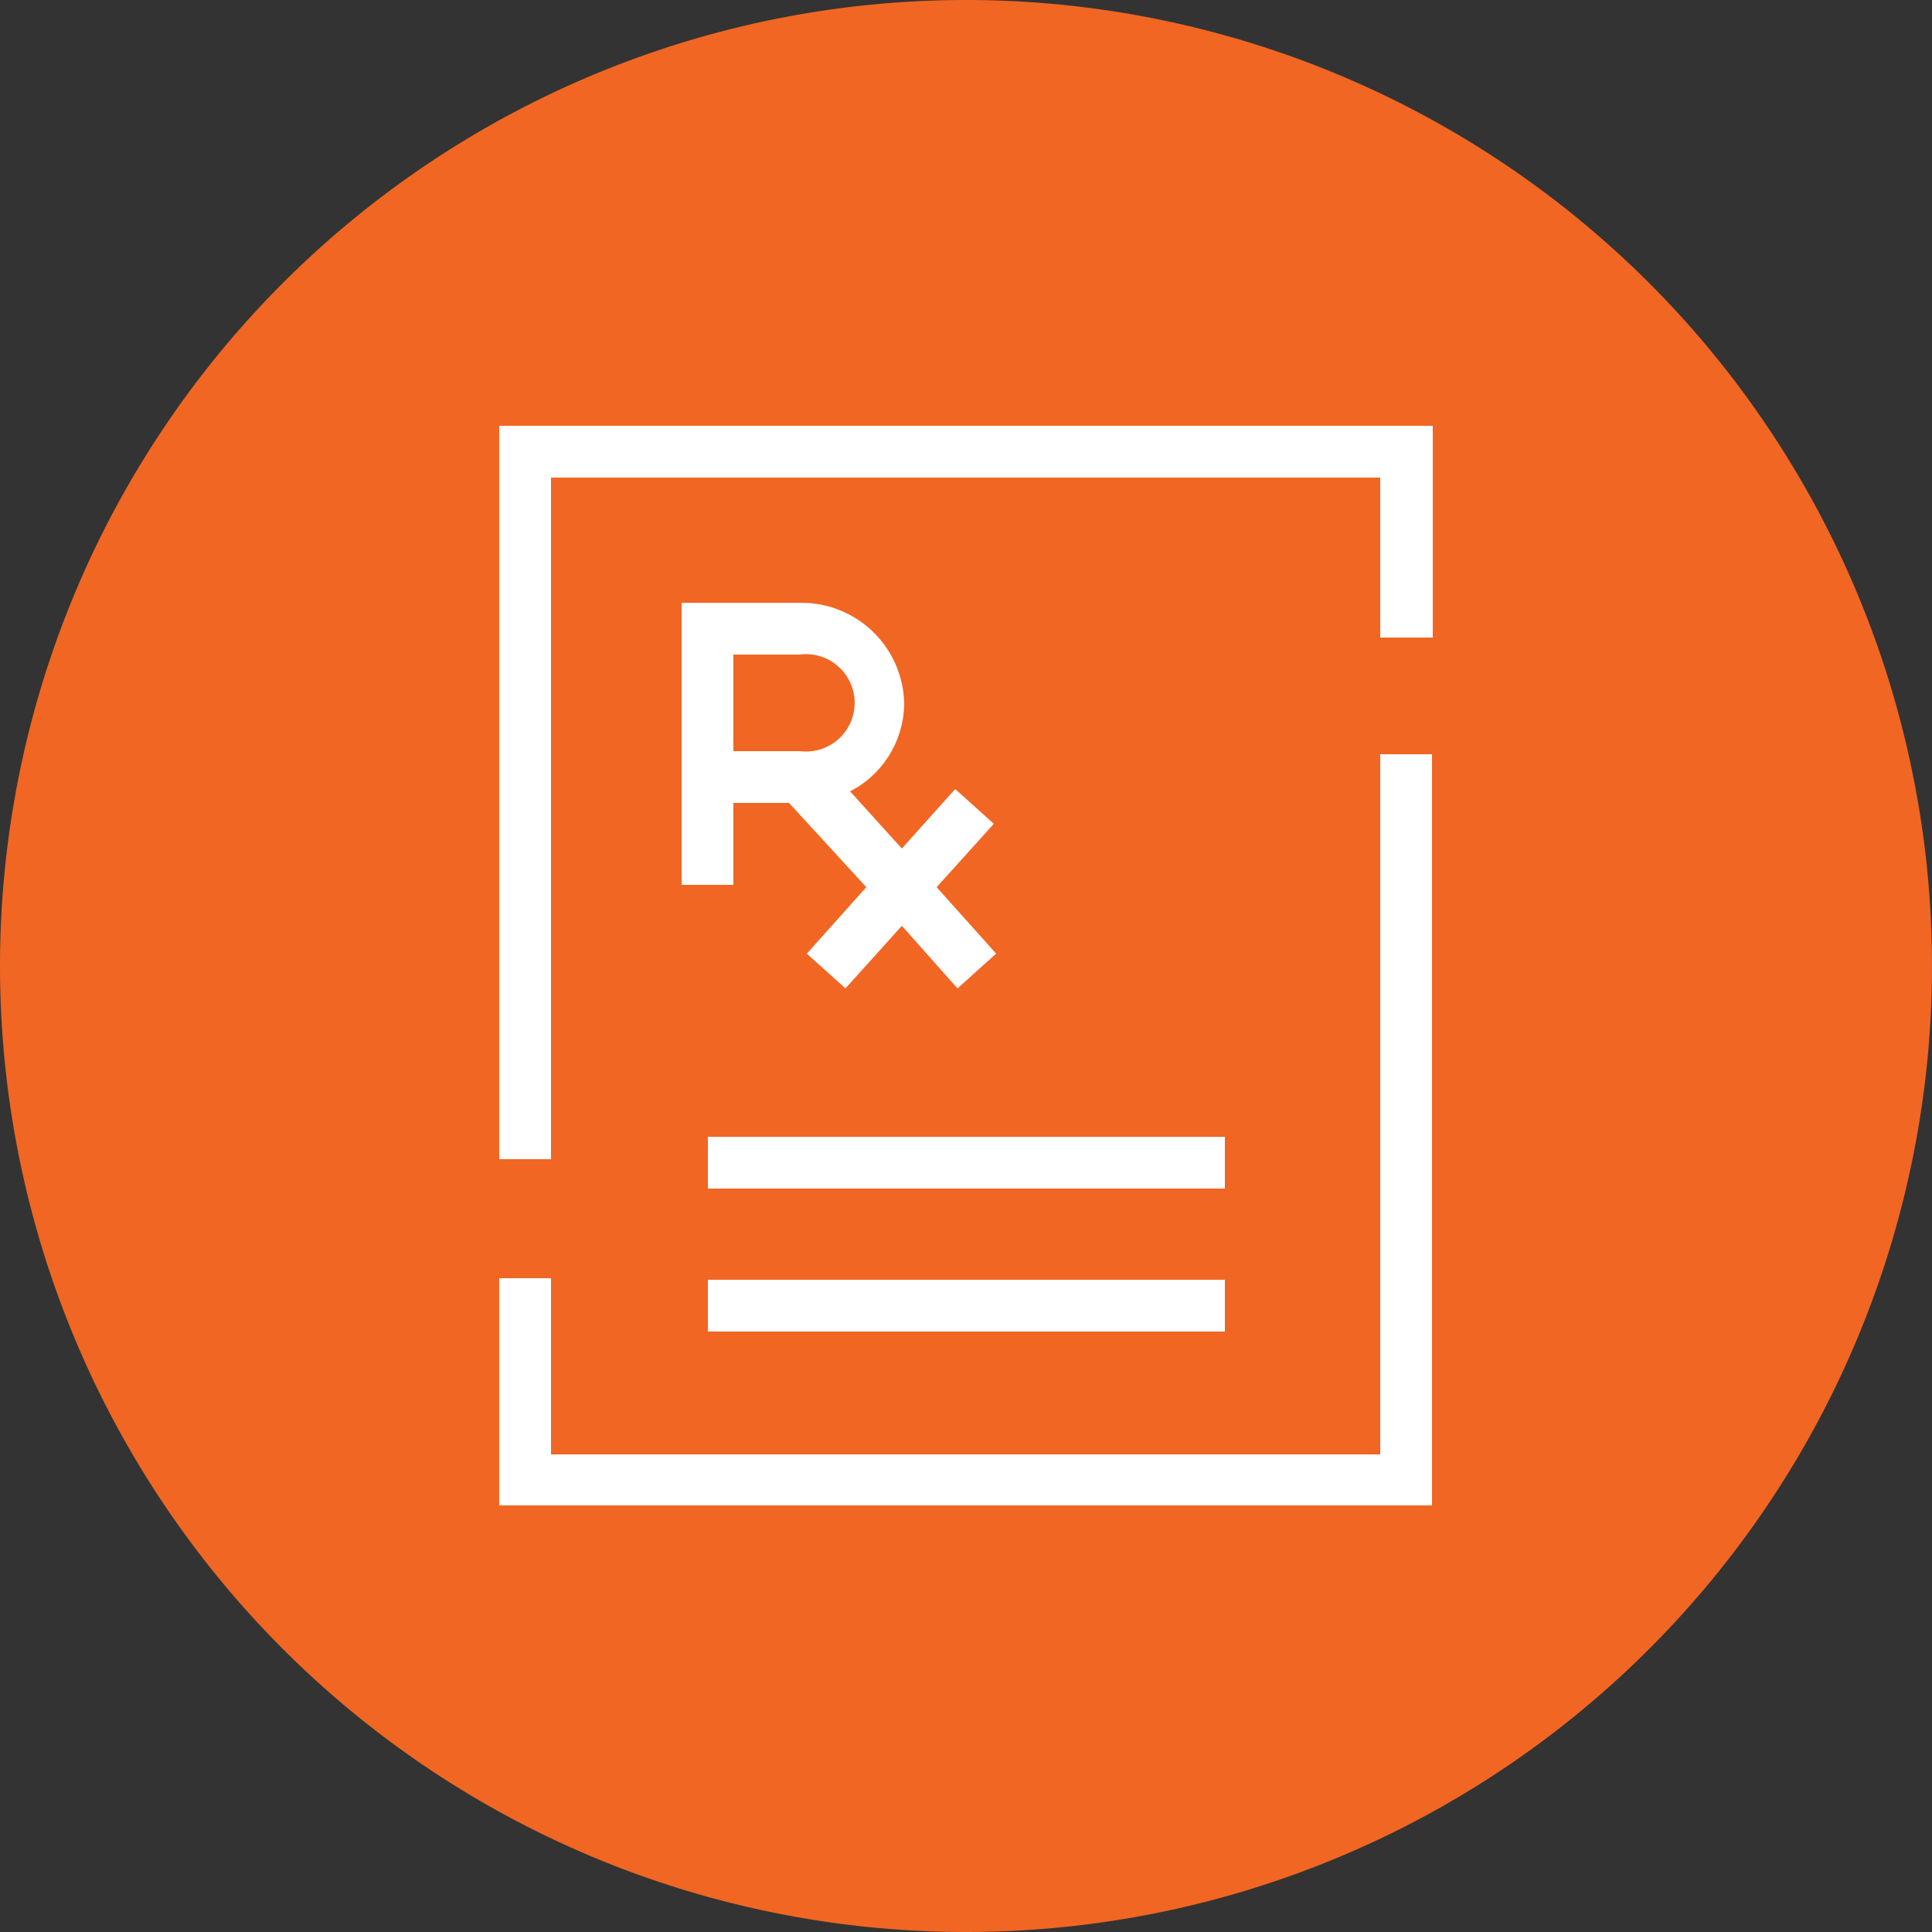
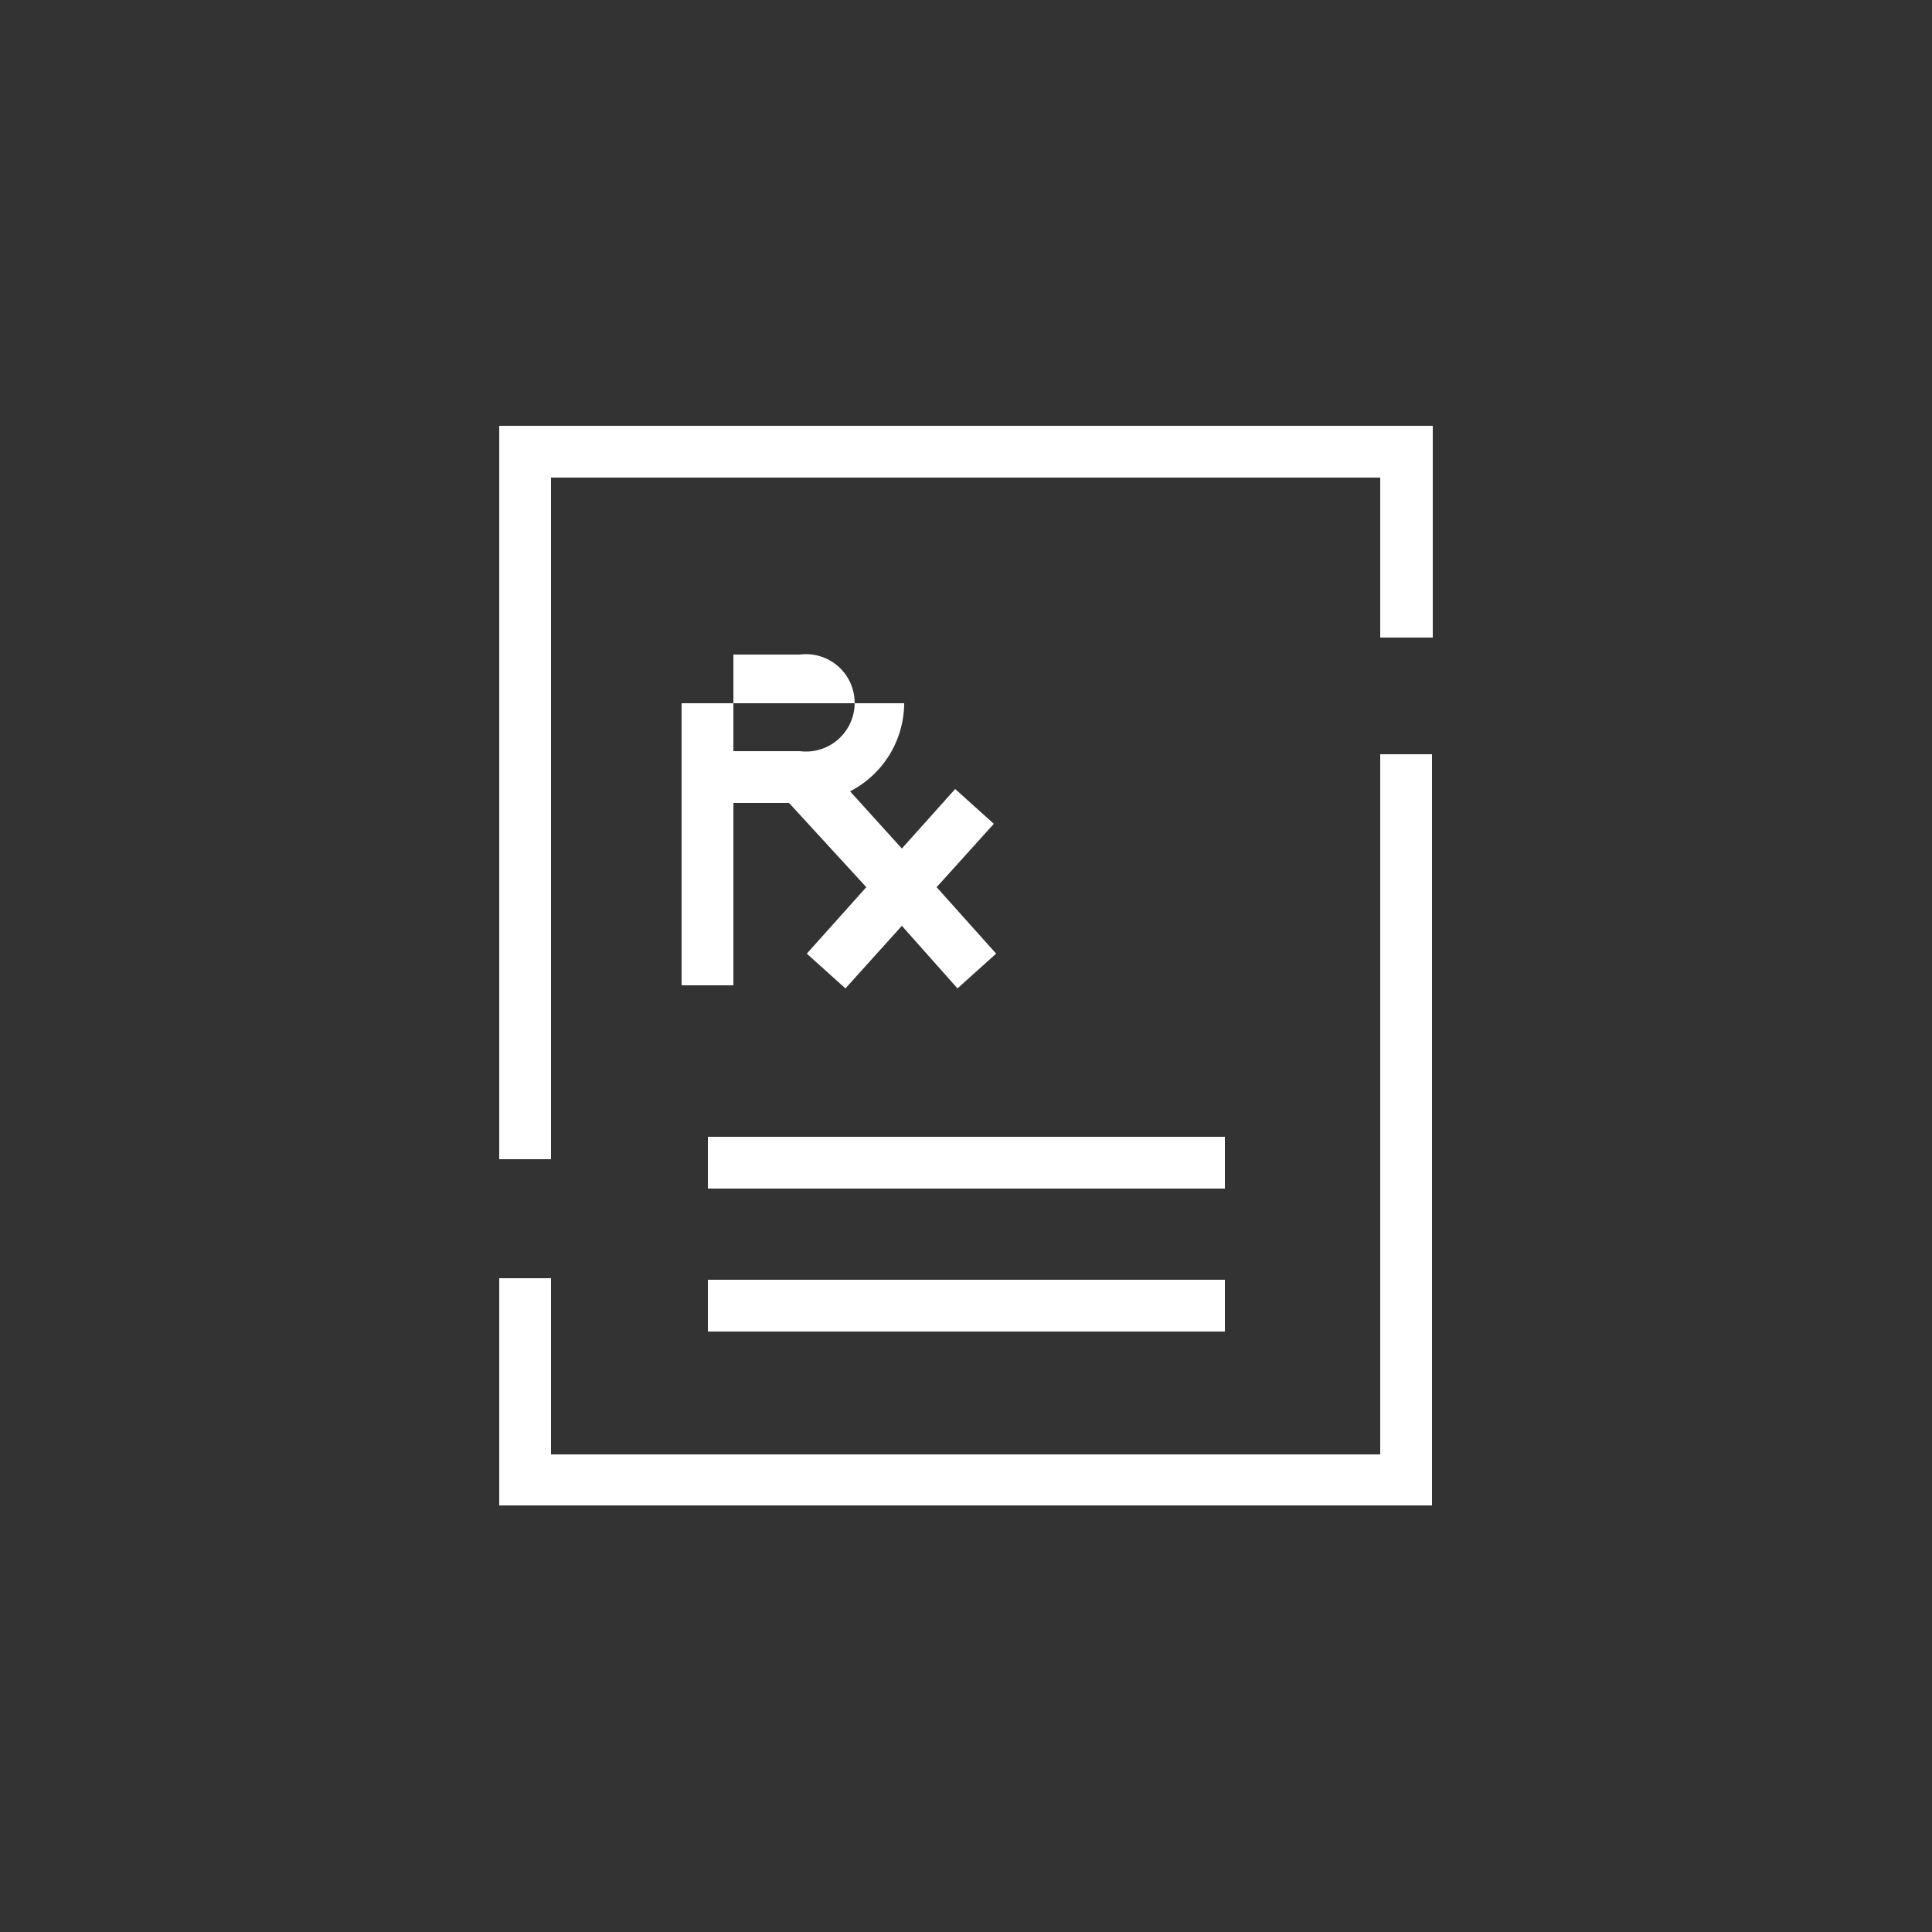
<svg xmlns="http://www.w3.org/2000/svg" id="Layer_1" data-name="Layer 1" viewBox="0 0 25 25">
  <rect x="0" y="0" width="25" height="25" fill="#333333" stroke="none" />
  <defs>
    <style>.cls-1{fill:none;}.cls-2{clip-path:url(#clip-path);}.cls-3{fill:#f16623;}.cls-4{fill:#fff;}</style>
    <clipPath id="clip-path">
      <rect class="cls-1" width="25" height="25" />
    </clipPath>
  </defs>
  <g class="cls-2">
-     <path class="cls-3" d="M12.5,25A12.5,12.5,0,1,0,0,12.5,12.5,12.5,0,0,0,12.5,25" />
-     <path class="cls-4" d="M10.35,9.72H9.49V8.47h.86a.63.63,0,1,1,0,1.25M11.7,9.1a1.33,1.33,0,0,0-1.35-1.3H8.82v3.65h.67V10.39h.72l1,1.09-.77.86.5.45.73-.81.72.81.5-.45-.77-.86.74-.82-.5-.45-.69.77L11,10.24A1.29,1.29,0,0,0,11.7,9.1" />
+     <path class="cls-4" d="M10.35,9.72H9.49V8.47h.86a.63.63,0,1,1,0,1.25M11.7,9.1H8.82v3.65h.67V10.39h.72l1,1.09-.77.86.5.45.73-.81.72.81.5-.45-.77-.86.74-.82-.5-.45-.69.77L11,10.24A1.29,1.29,0,0,0,11.7,9.1" />
  </g>
  <polygon class="cls-4" points="17.86 18.82 7.13 18.82 7.13 16.54 6.46 16.54 6.46 19.48 18.53 19.48 18.53 9.76 17.86 9.76 17.86 18.82" />
  <polygon class="cls-4" points="6.46 5.51 6.46 15 7.13 15 7.13 6.18 17.86 6.18 17.86 8.25 18.54 8.25 18.54 5.51 6.46 5.51" />
  <rect class="cls-4" x="9.16" y="16.56" width="6.69" height="0.67" />
  <rect class="cls-4" x="9.16" y="14.71" width="6.69" height="0.67" />
</svg>